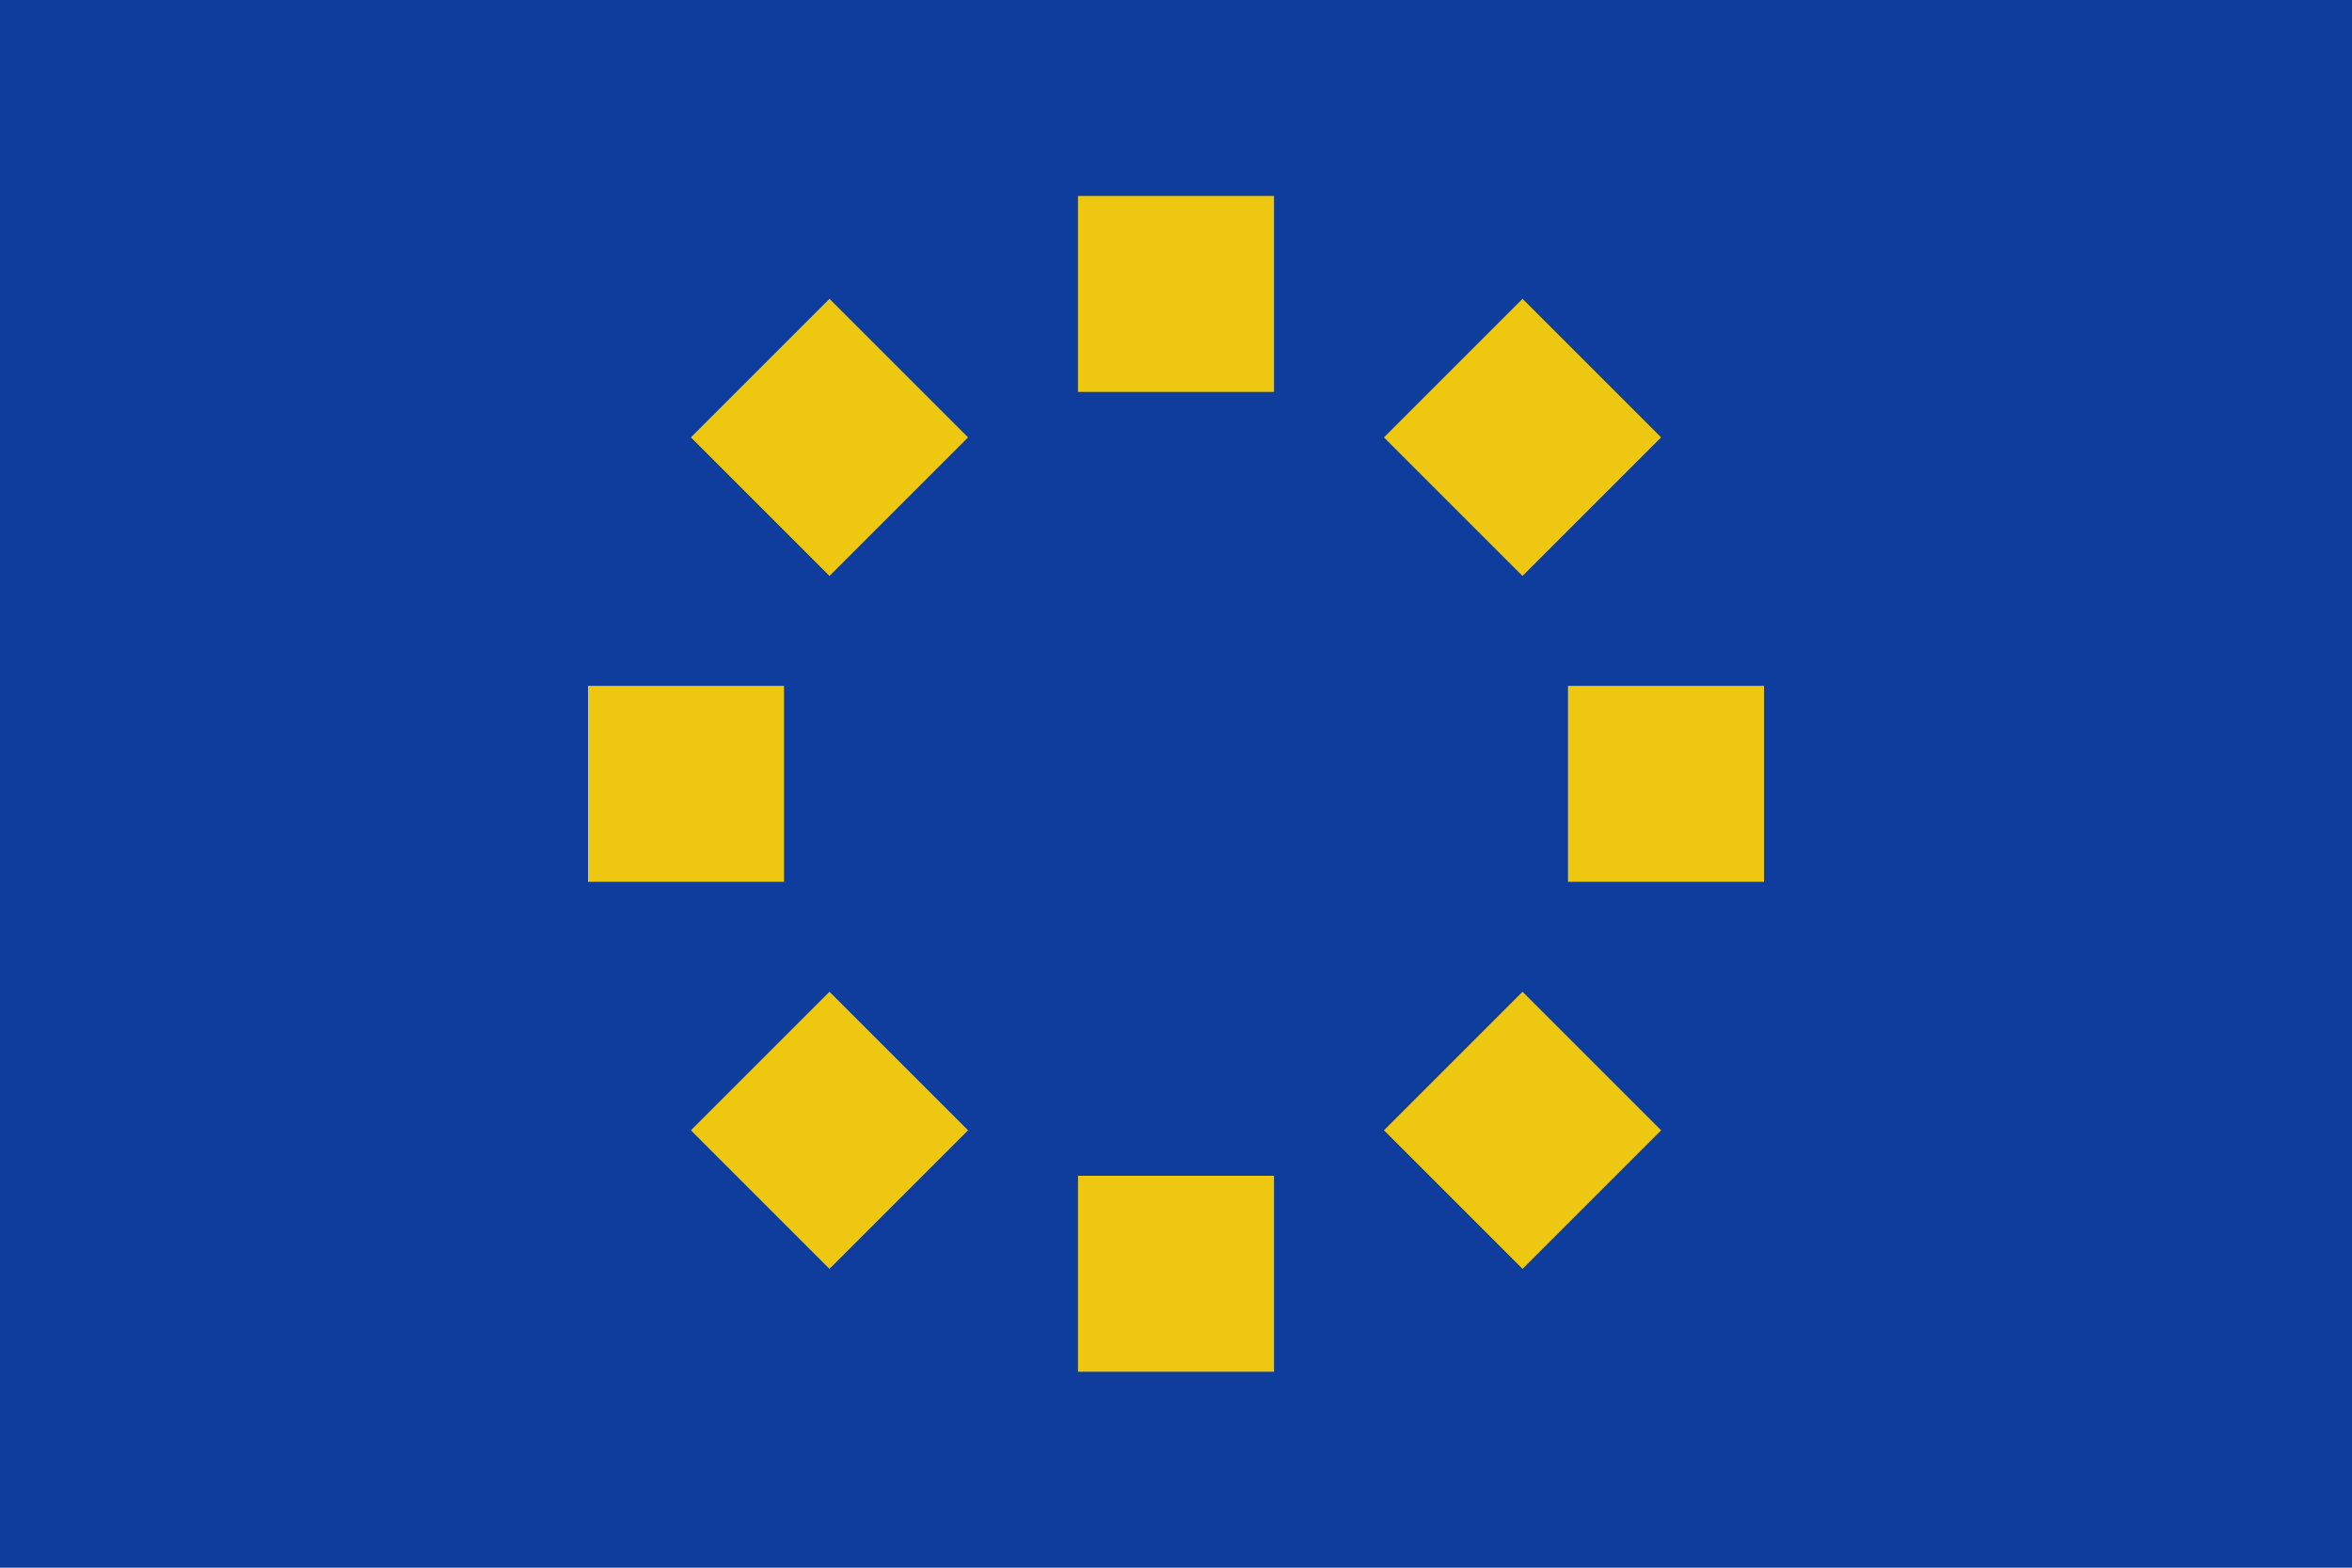
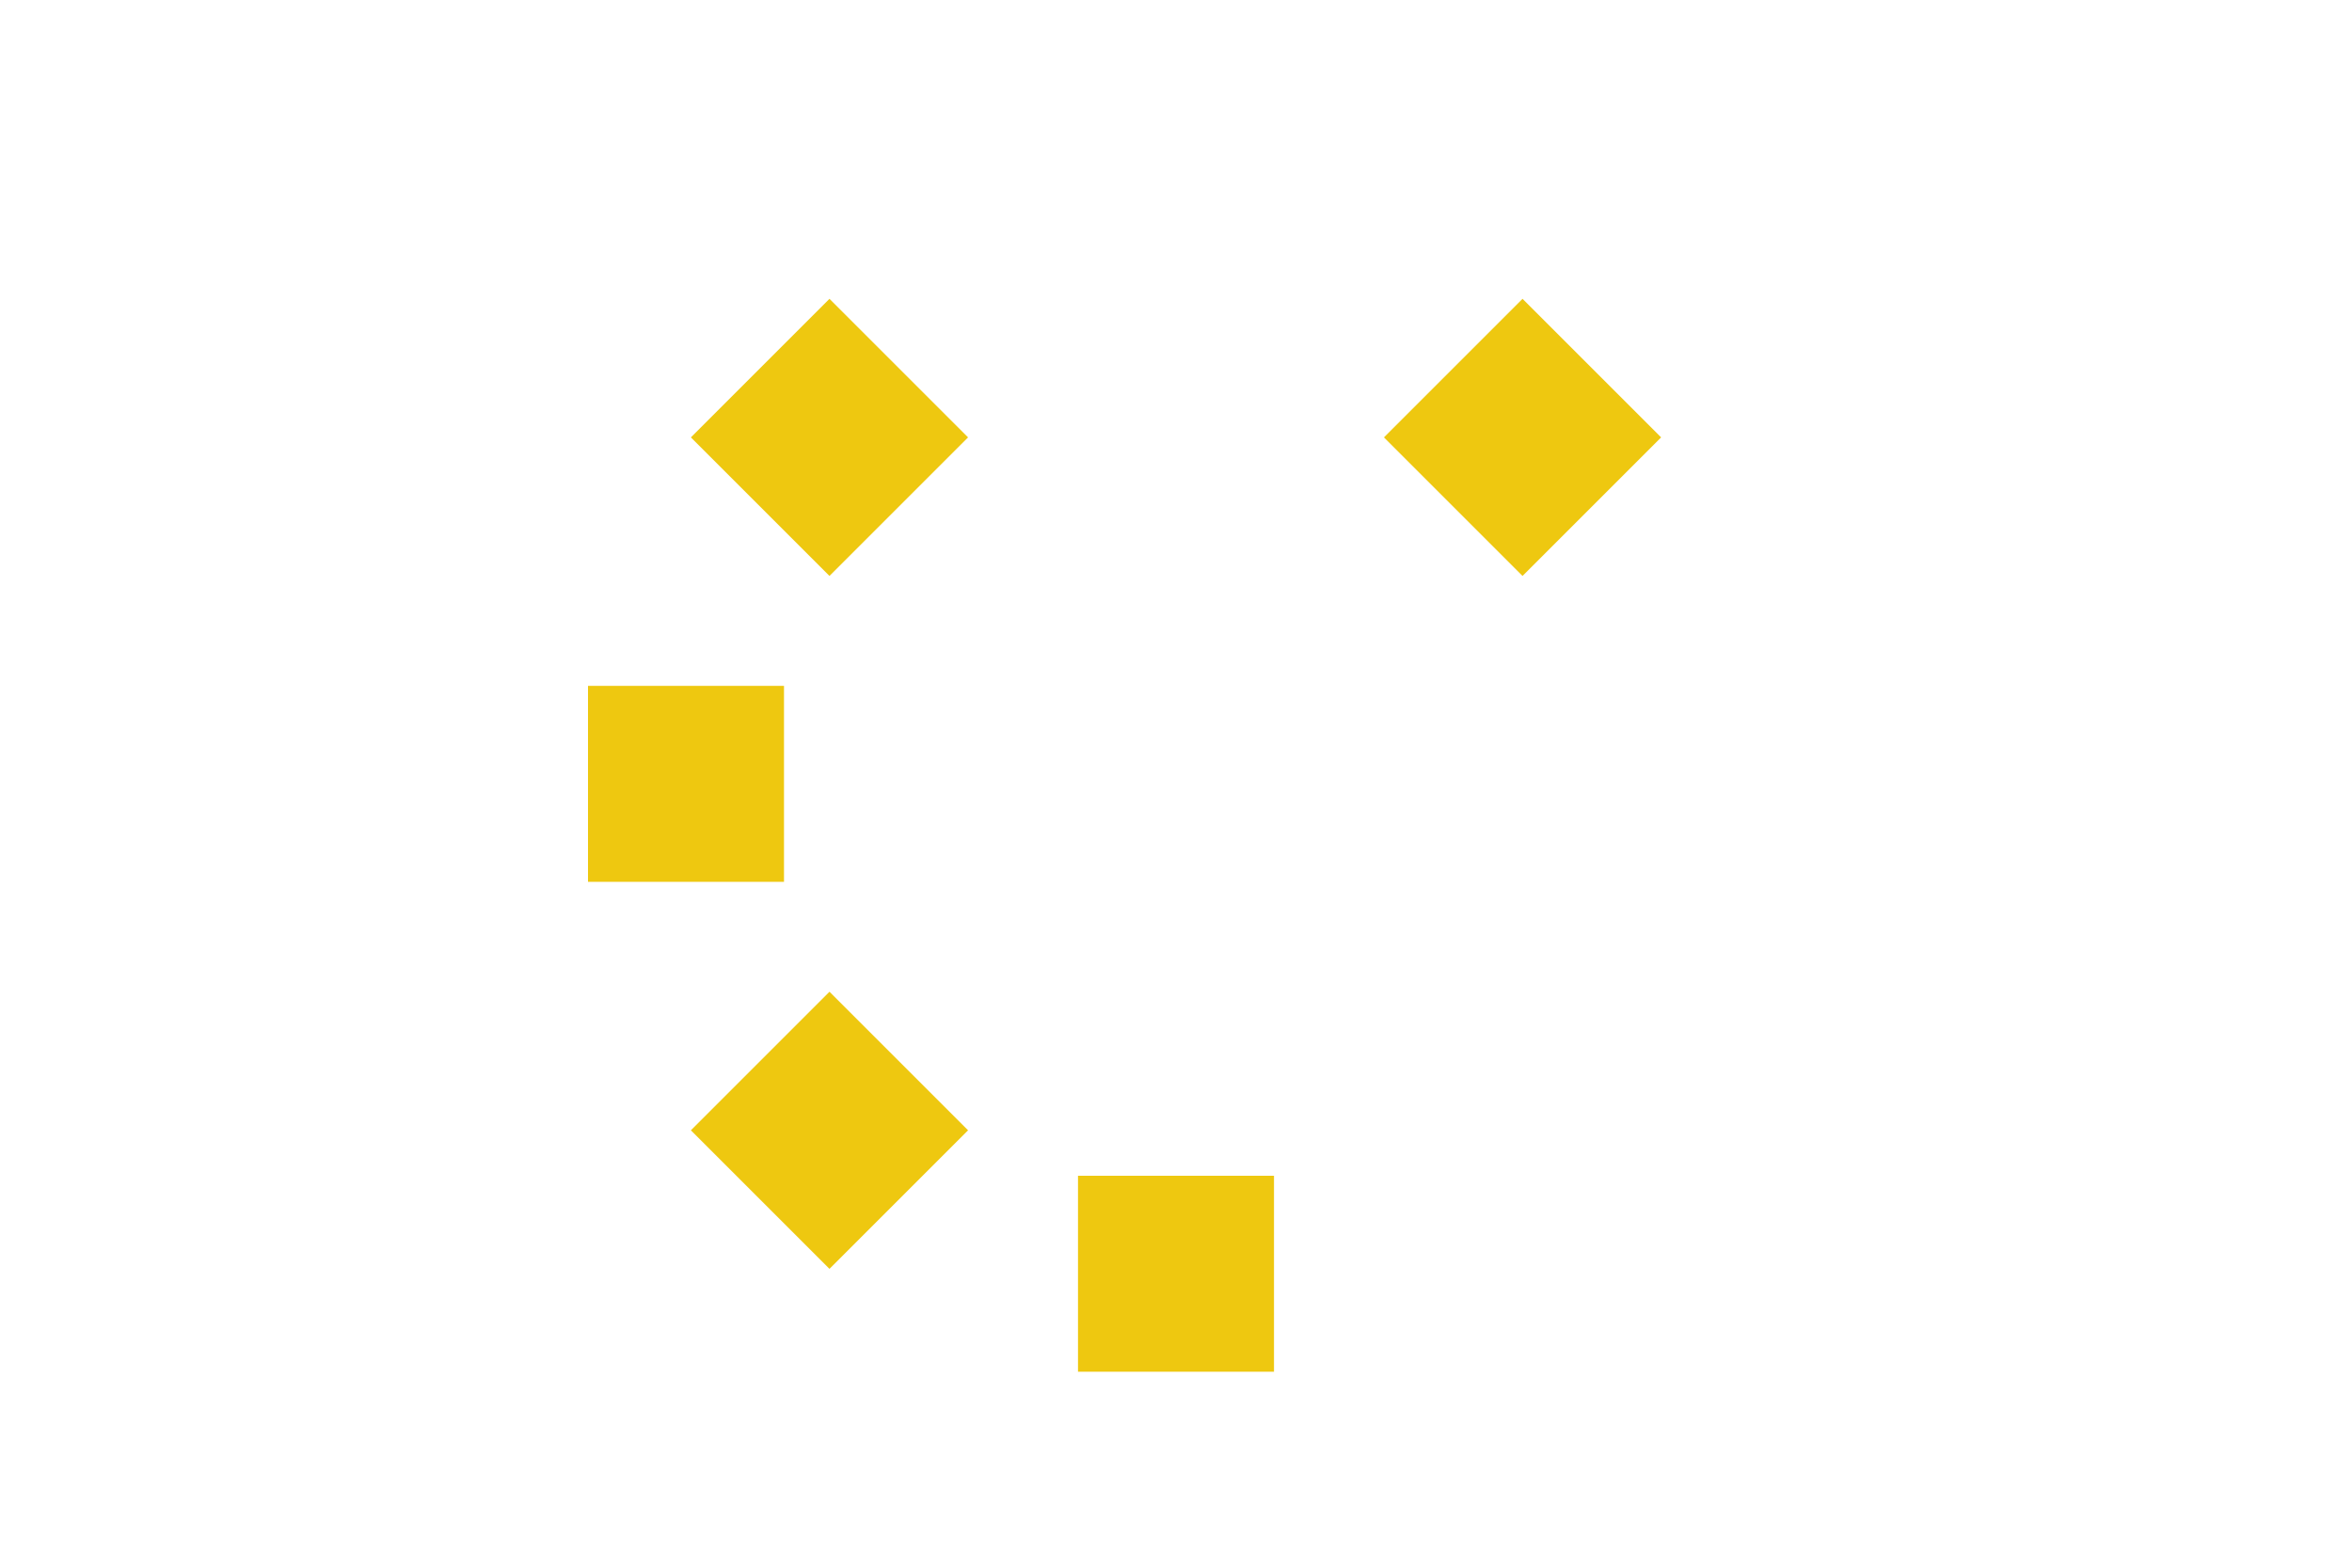
<svg xmlns="http://www.w3.org/2000/svg" width="24px" height="16px" viewBox="0 0 24 16" version="1.1">
  <title>flag-icon-eu-2</title>
  <g id="tpc-foot-options" stroke="none" stroke-width="1" fill="none" fill-rule="evenodd">
    <g id="flag-icon-eu-2">
-       <rect id="Rectangle" fill="#0F3D9E" x="0" y="0" width="24" height="16" />
-       <rect id="Rectangle" fill="#EEC810" x="11" y="2" width="2" height="2" />
      <rect id="Rectangle" fill="#EEC810" x="11" y="12" width="2" height="2" />
      <rect id="Rectangle" fill="#EEC810" transform="translate(7, 8) rotate(-90) translate(-7, -8) " x="6" y="7" width="2" height="2" />
-       <rect id="Rectangle" fill="#EEC810" transform="translate(17, 8) rotate(-90) translate(-17, -8) " x="16" y="7" width="2" height="2" />
      <rect id="Rectangle" fill="#EEC810" transform="translate(8.464, 11.536) rotate(-135) translate(-8.464, -11.536) " x="7.464" y="10.536" width="2" height="2" />
      <rect id="Rectangle" fill="#EEC810" transform="translate(15.536, 4.464) rotate(-135) translate(-15.536, -4.464) " x="14.536" y="3.464" width="2" height="2" />
-       <rect id="Rectangle" fill="#EEC810" transform="translate(15.536, 11.536) rotate(-225) translate(-15.536, -11.536) " x="14.536" y="10.536" width="2" height="2" />
      <rect id="Rectangle" fill="#EEC810" transform="translate(8.464, 4.464) rotate(-225) translate(-8.464, -4.464) " x="7.464" y="3.464" width="2" height="2" />
    </g>
  </g>
</svg>